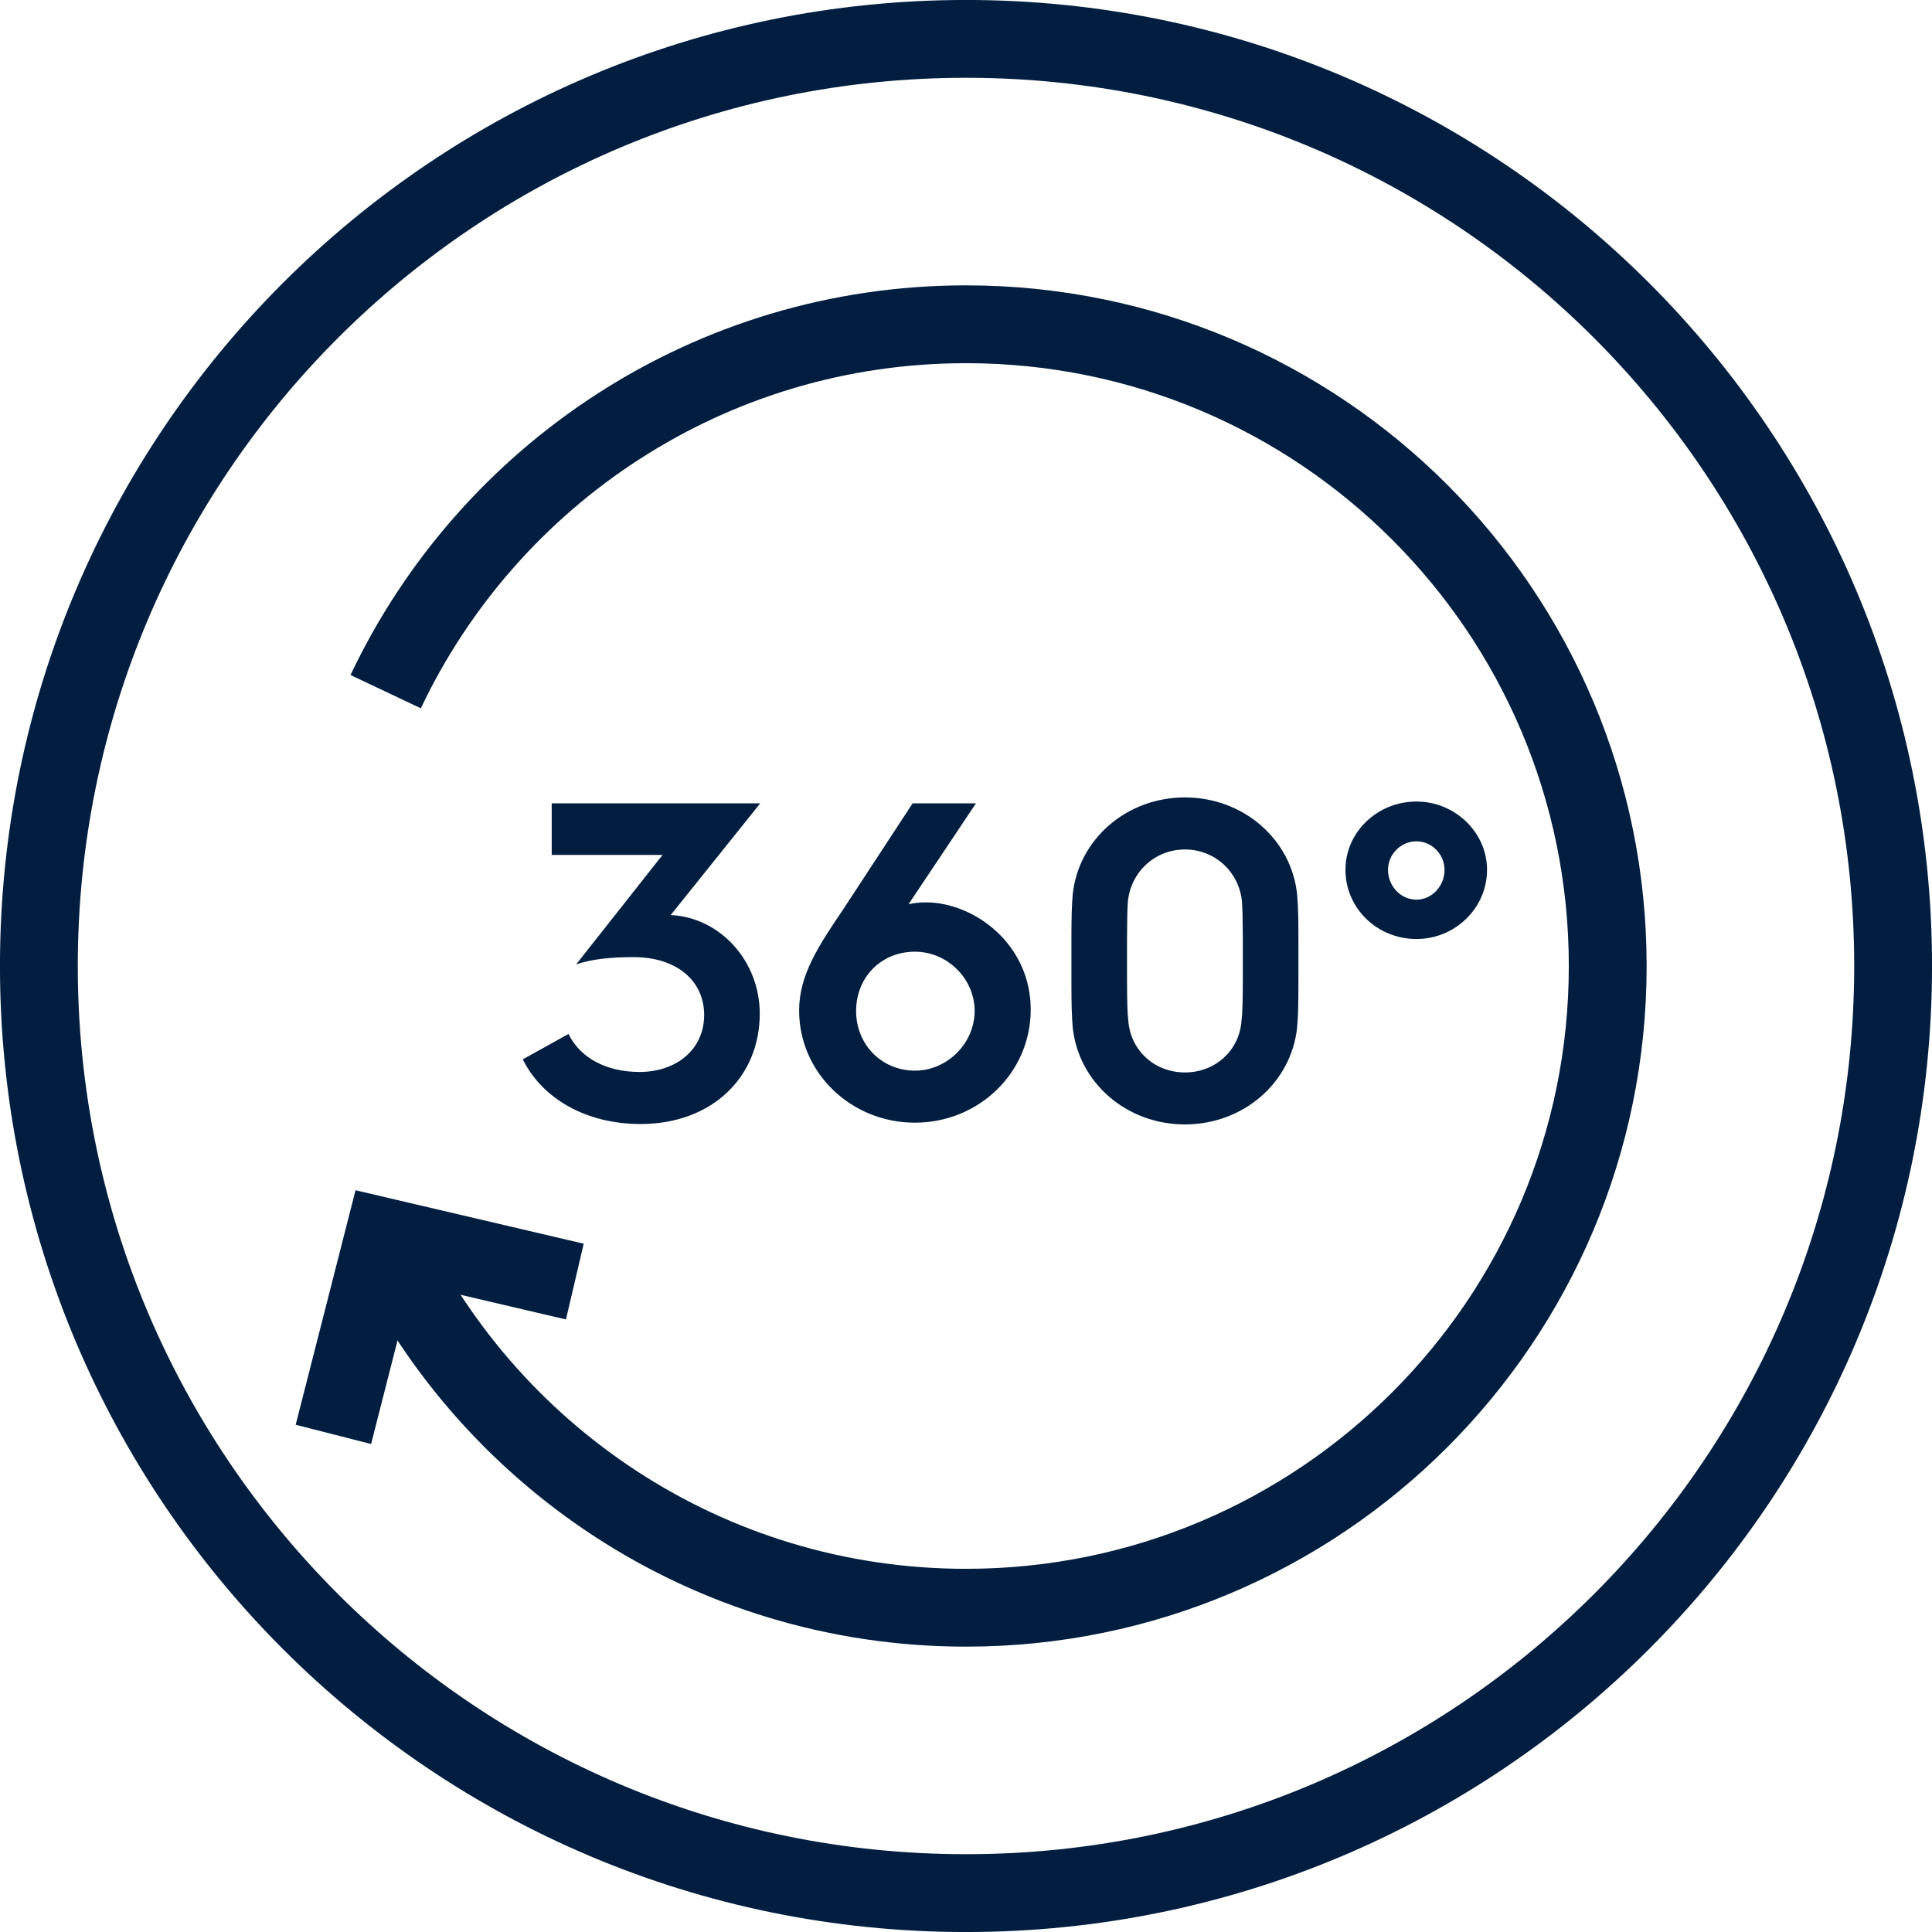
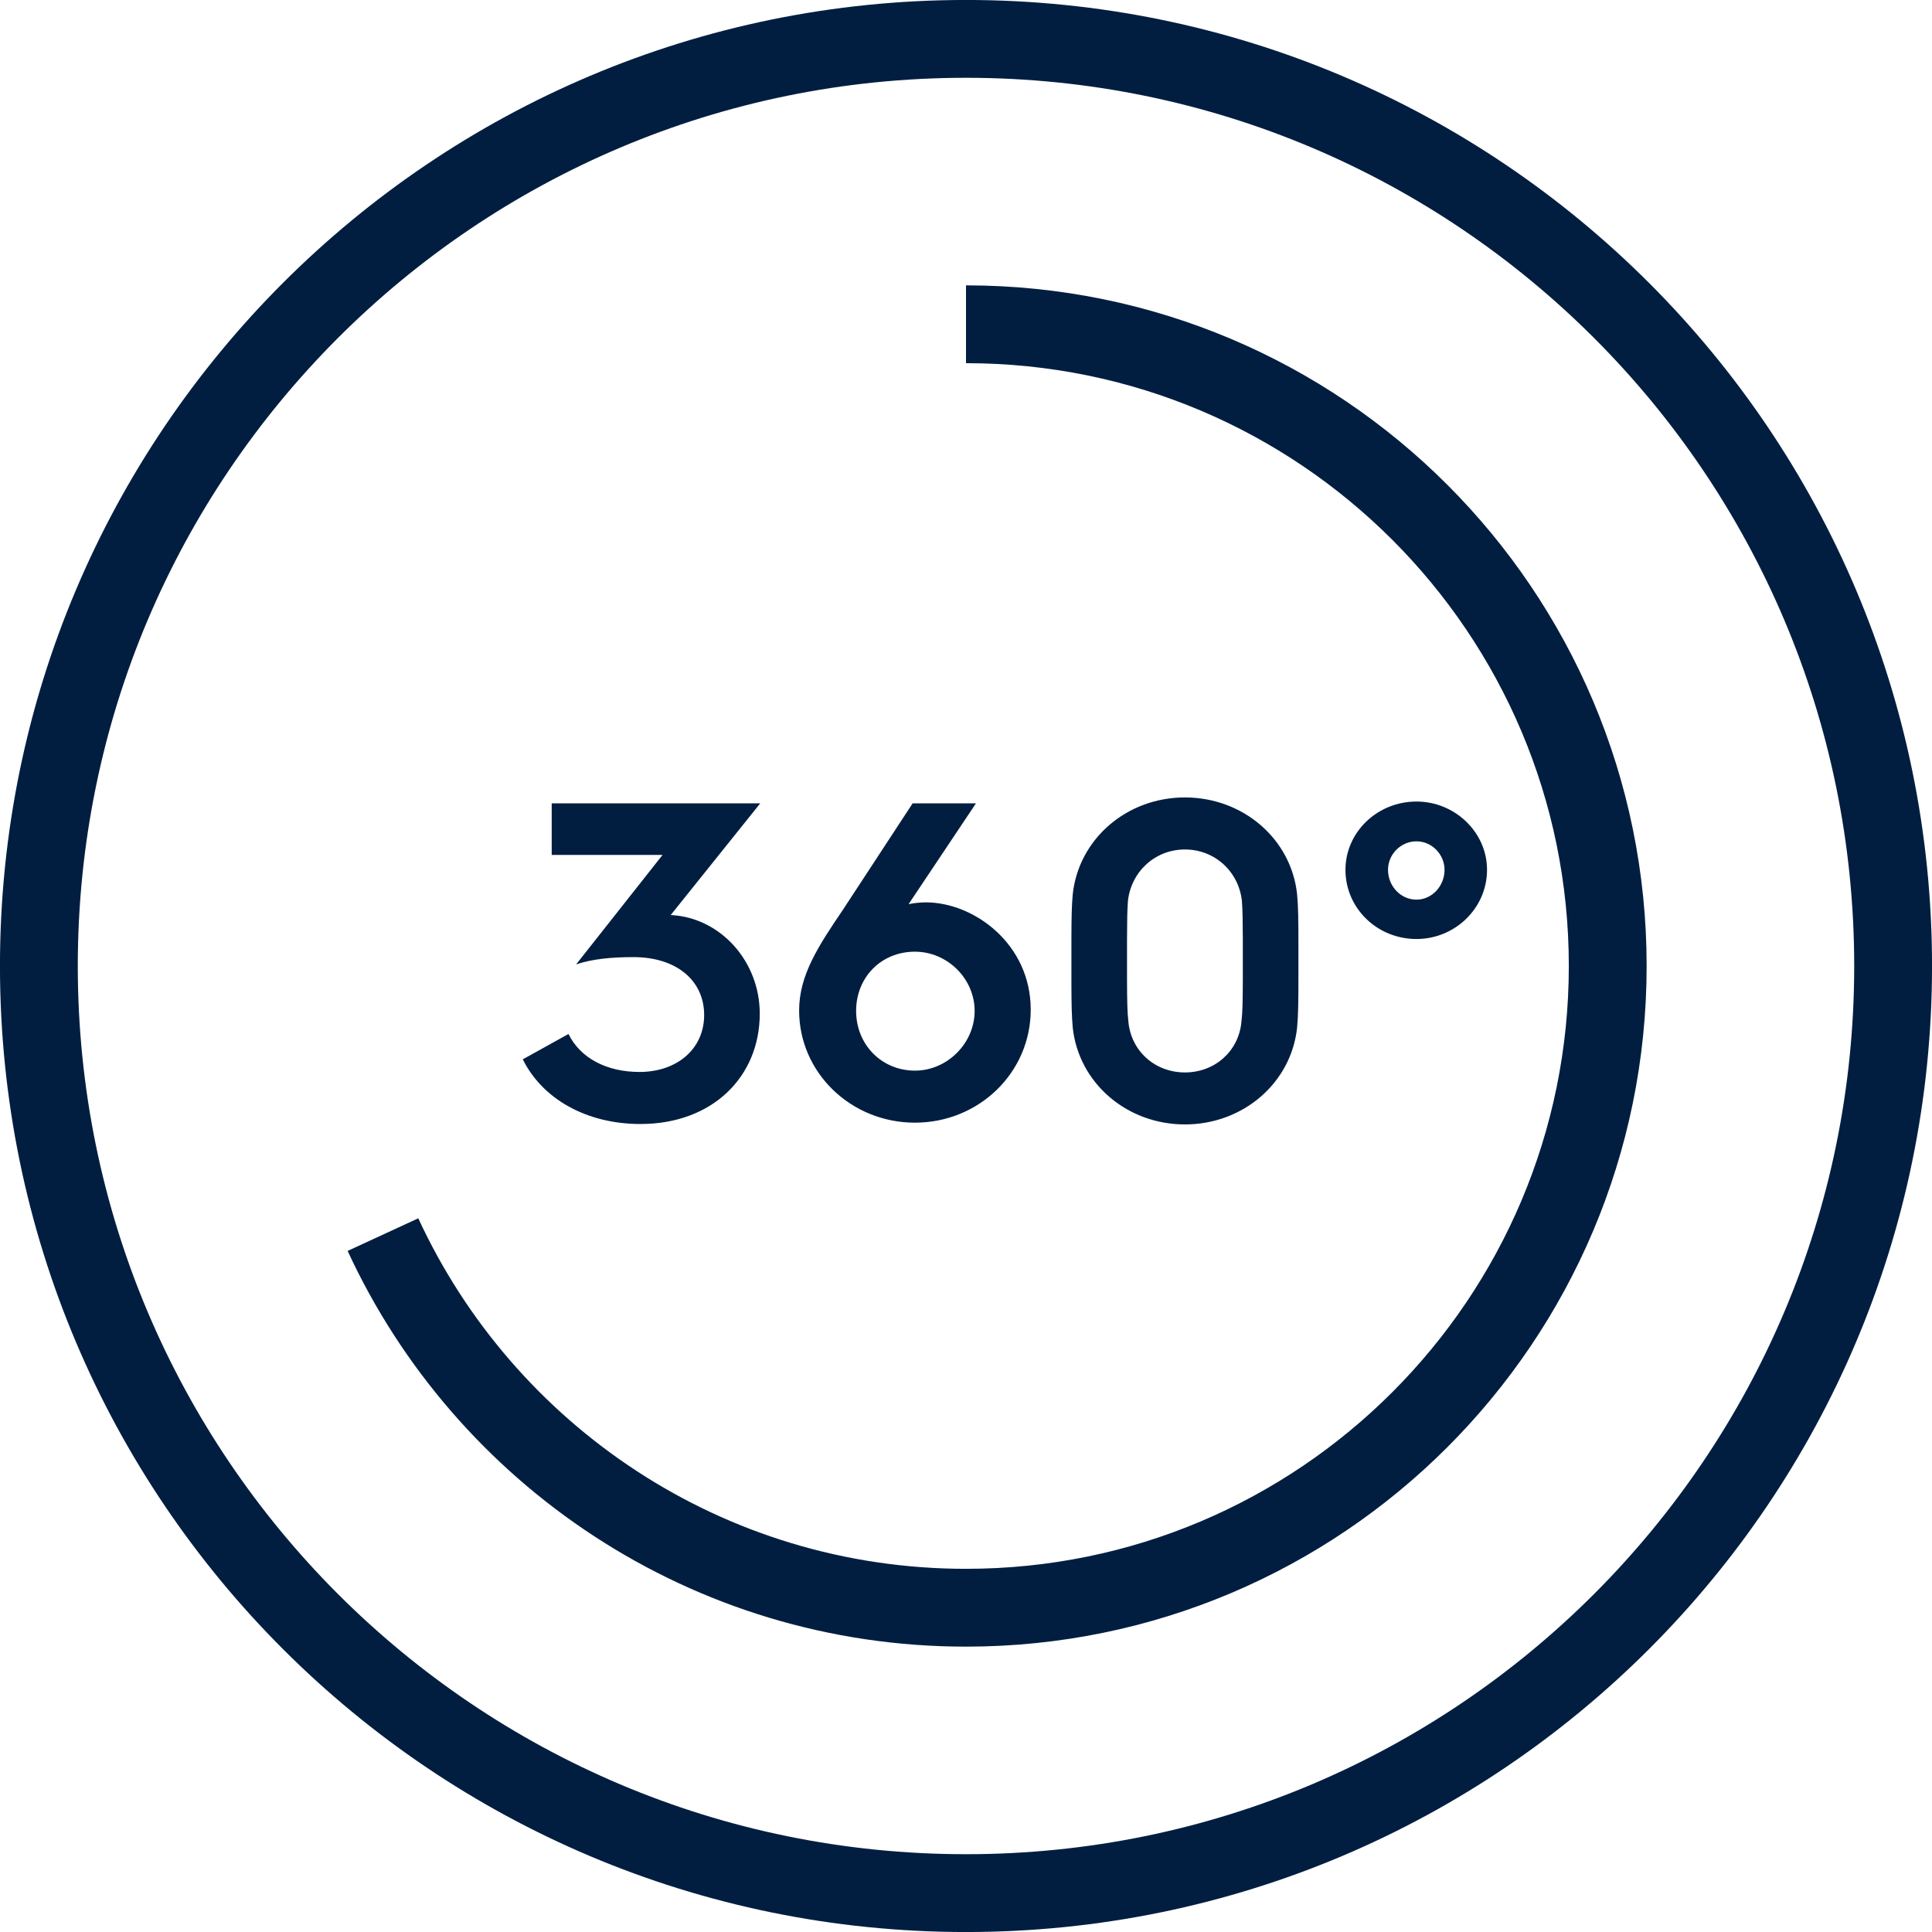
<svg xmlns="http://www.w3.org/2000/svg" width="32px" height="32px" viewBox="0 0 32 32" version="1.1">
  <title>floorcare-360-motion-icon</title>
  <g id="Bagged-Canister" stroke="none" stroke-width="1" fill="none" fill-rule="evenodd">
    <g id="Group">
      <path d="M16,0.644 C20.24,0.644 24.079,2.363 26.858,5.142 C29.637,7.921 31.356,11.76 31.356,16 C31.356,20.24 29.637,24.079 26.858,26.858 C24.079,29.637 20.24,31.356 16,31.356 C11.76,31.356 7.921,29.637 5.142,26.858 C2.363,24.079 0.644,20.24 0.644,16 C0.644,11.76 2.363,7.921 5.142,5.142 C7.921,2.363 11.76,0.644 16,0.644 Z" id="Path" stroke="#011E41" stroke-width="1.289" />
-       <path d="M6.343,20.449 C8.027,24.097 11.718,26.629 16,26.629 C21.87,26.629 26.629,21.87 26.629,16 C26.629,10.13 21.87,5.371 16,5.371 C11.755,5.371 8.092,7.859 6.388,11.456" id="Path" stroke="#011E41" stroke-width="1.289" />
-       <polyline id="Path" stroke="#011E41" stroke-width="1.289" points="5.522 23.758 6.357 20.486 9.521 21.227" />
+       <path d="M6.343,20.449 C8.027,24.097 11.718,26.629 16,26.629 C21.87,26.629 26.629,21.87 26.629,16 C26.629,10.13 21.87,5.371 16,5.371 " id="Path" stroke="#011E41" stroke-width="1.289" />
      <path d="M10.607,18.617 C11.805,18.617 12.584,17.83 12.584,16.789 C12.584,15.928 11.94,15.201 11.116,15.156 L11.109,15.156 L12.592,13.306 L9.138,13.306 L9.138,14.16 L10.974,14.16 L9.543,15.973 C9.813,15.883 10.127,15.853 10.494,15.853 C11.206,15.853 11.663,16.242 11.663,16.812 C11.663,17.373 11.214,17.755 10.592,17.755 C10.045,17.755 9.61,17.523 9.416,17.126 L8.659,17.546 C8.981,18.197 9.708,18.617 10.607,18.617 Z M15.154,18.595 C16.21,18.595 17.072,17.77 17.072,16.722 C17.072,15.636 16.135,14.946 15.334,14.946 C15.229,14.946 15.116,14.961 15.049,14.976 L16.165,13.306 L15.116,13.306 C14.41,14.385 14.149,14.782 14.047,14.938 L14.03,14.963 C13.994,15.017 13.984,15.033 13.978,15.044 C13.551,15.673 13.236,16.152 13.236,16.737 C13.236,17.77 14.098,18.595 15.154,18.595 Z M15.154,17.733 C14.607,17.733 14.18,17.306 14.18,16.744 C14.18,16.19 14.592,15.763 15.154,15.763 C15.693,15.763 16.143,16.212 16.143,16.744 C16.143,17.276 15.693,17.733 15.154,17.733 Z M19.626,18.624 C20.592,18.624 21.387,17.935 21.484,17.021 C21.504,16.803 21.506,16.591 21.506,16.117 L21.506,15.709 C21.506,15.236 21.504,15.03 21.484,14.811 C21.387,13.898 20.592,13.208 19.626,13.208 C18.66,13.208 17.866,13.898 17.768,14.811 C17.751,15.001 17.747,15.181 17.746,15.533 L17.746,16.293 C17.747,16.648 17.751,16.832 17.768,17.021 C17.866,17.935 18.66,18.624 19.626,18.624 Z M19.626,17.763 C19.132,17.763 18.735,17.411 18.69,16.924 C18.671,16.766 18.668,16.568 18.667,16.198 L18.667,15.567 C18.668,15.244 18.671,15.073 18.682,14.924 C18.735,14.437 19.132,14.07 19.626,14.07 C20.121,14.07 20.518,14.437 20.57,14.924 C20.581,15.073 20.584,15.244 20.585,15.567 L20.585,16.198 C20.584,16.568 20.581,16.766 20.562,16.924 C20.518,17.411 20.121,17.763 19.626,17.763 Z M23.462,15.553 C24.098,15.553 24.63,15.044 24.63,14.407 C24.63,13.785 24.098,13.276 23.462,13.276 C22.81,13.276 22.285,13.785 22.285,14.407 C22.285,15.044 22.81,15.553 23.462,15.553 Z M23.462,14.901 C23.199,14.901 22.99,14.677 22.99,14.407 C22.99,14.152 23.199,13.935 23.462,13.935 C23.716,13.935 23.926,14.152 23.926,14.407 C23.926,14.677 23.716,14.901 23.462,14.901 Z" id="360°" fill="#011E41" fill-rule="nonzero" />
    </g>
  </g>
</svg>